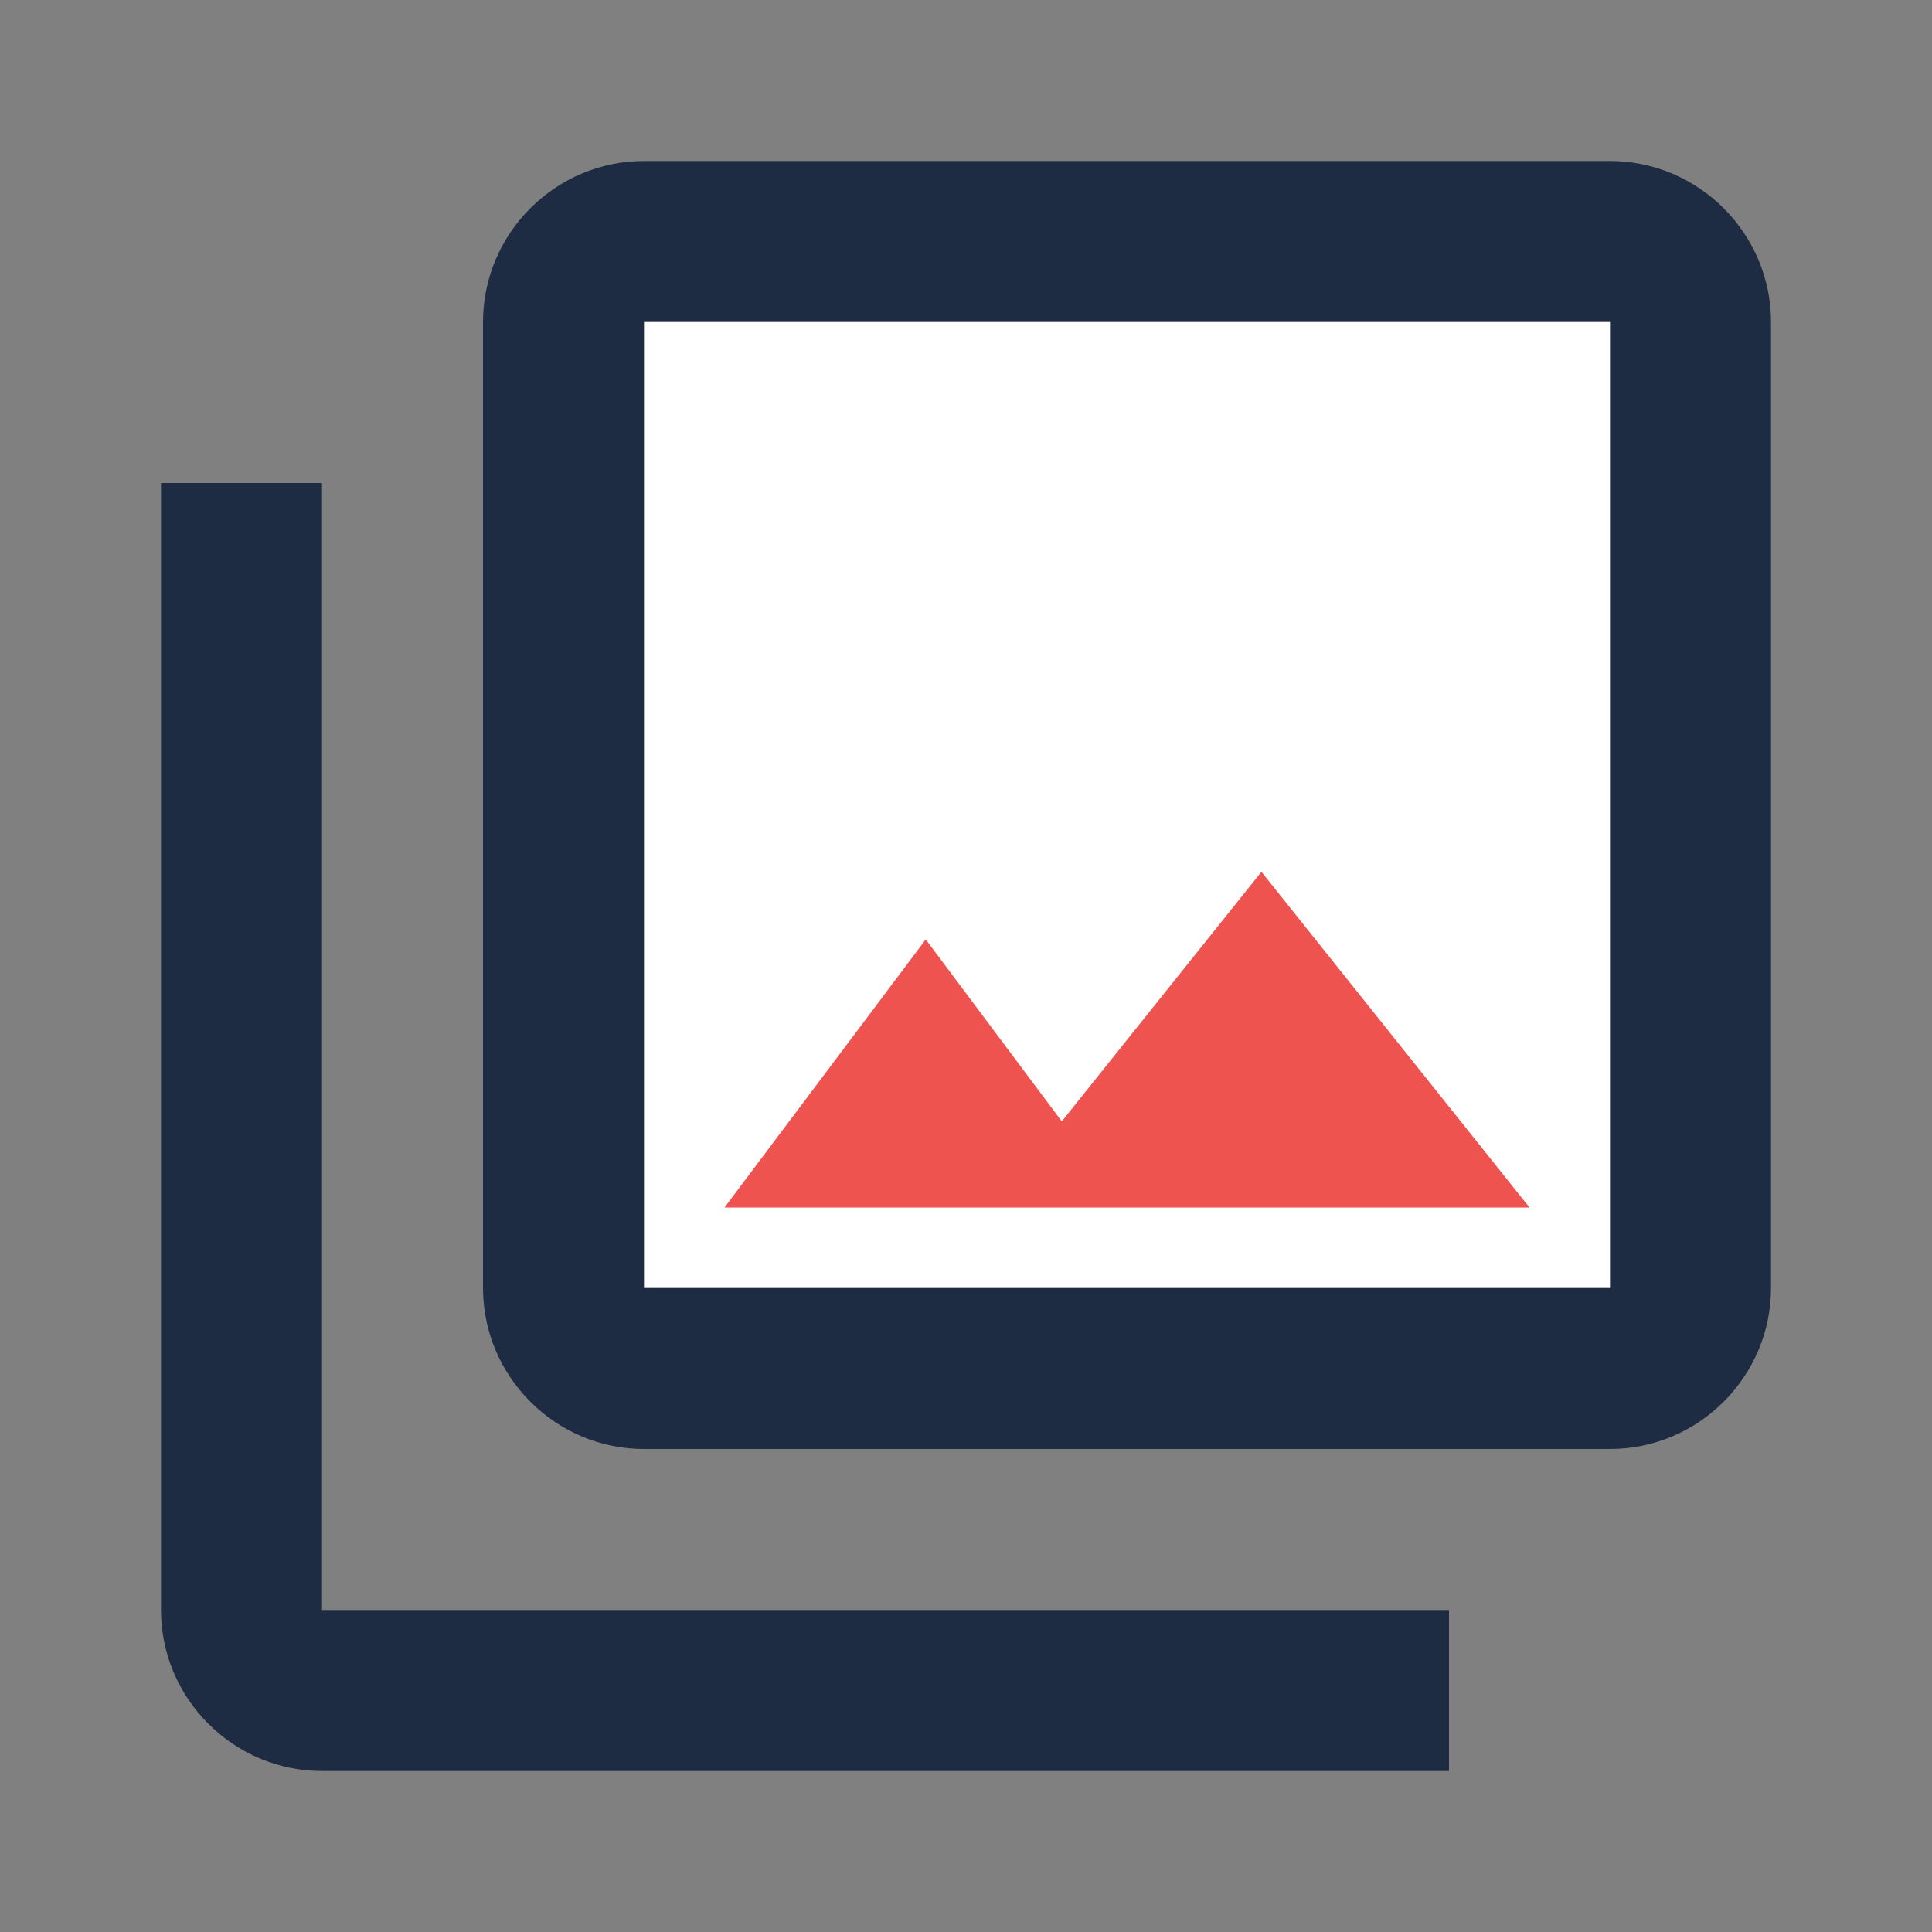
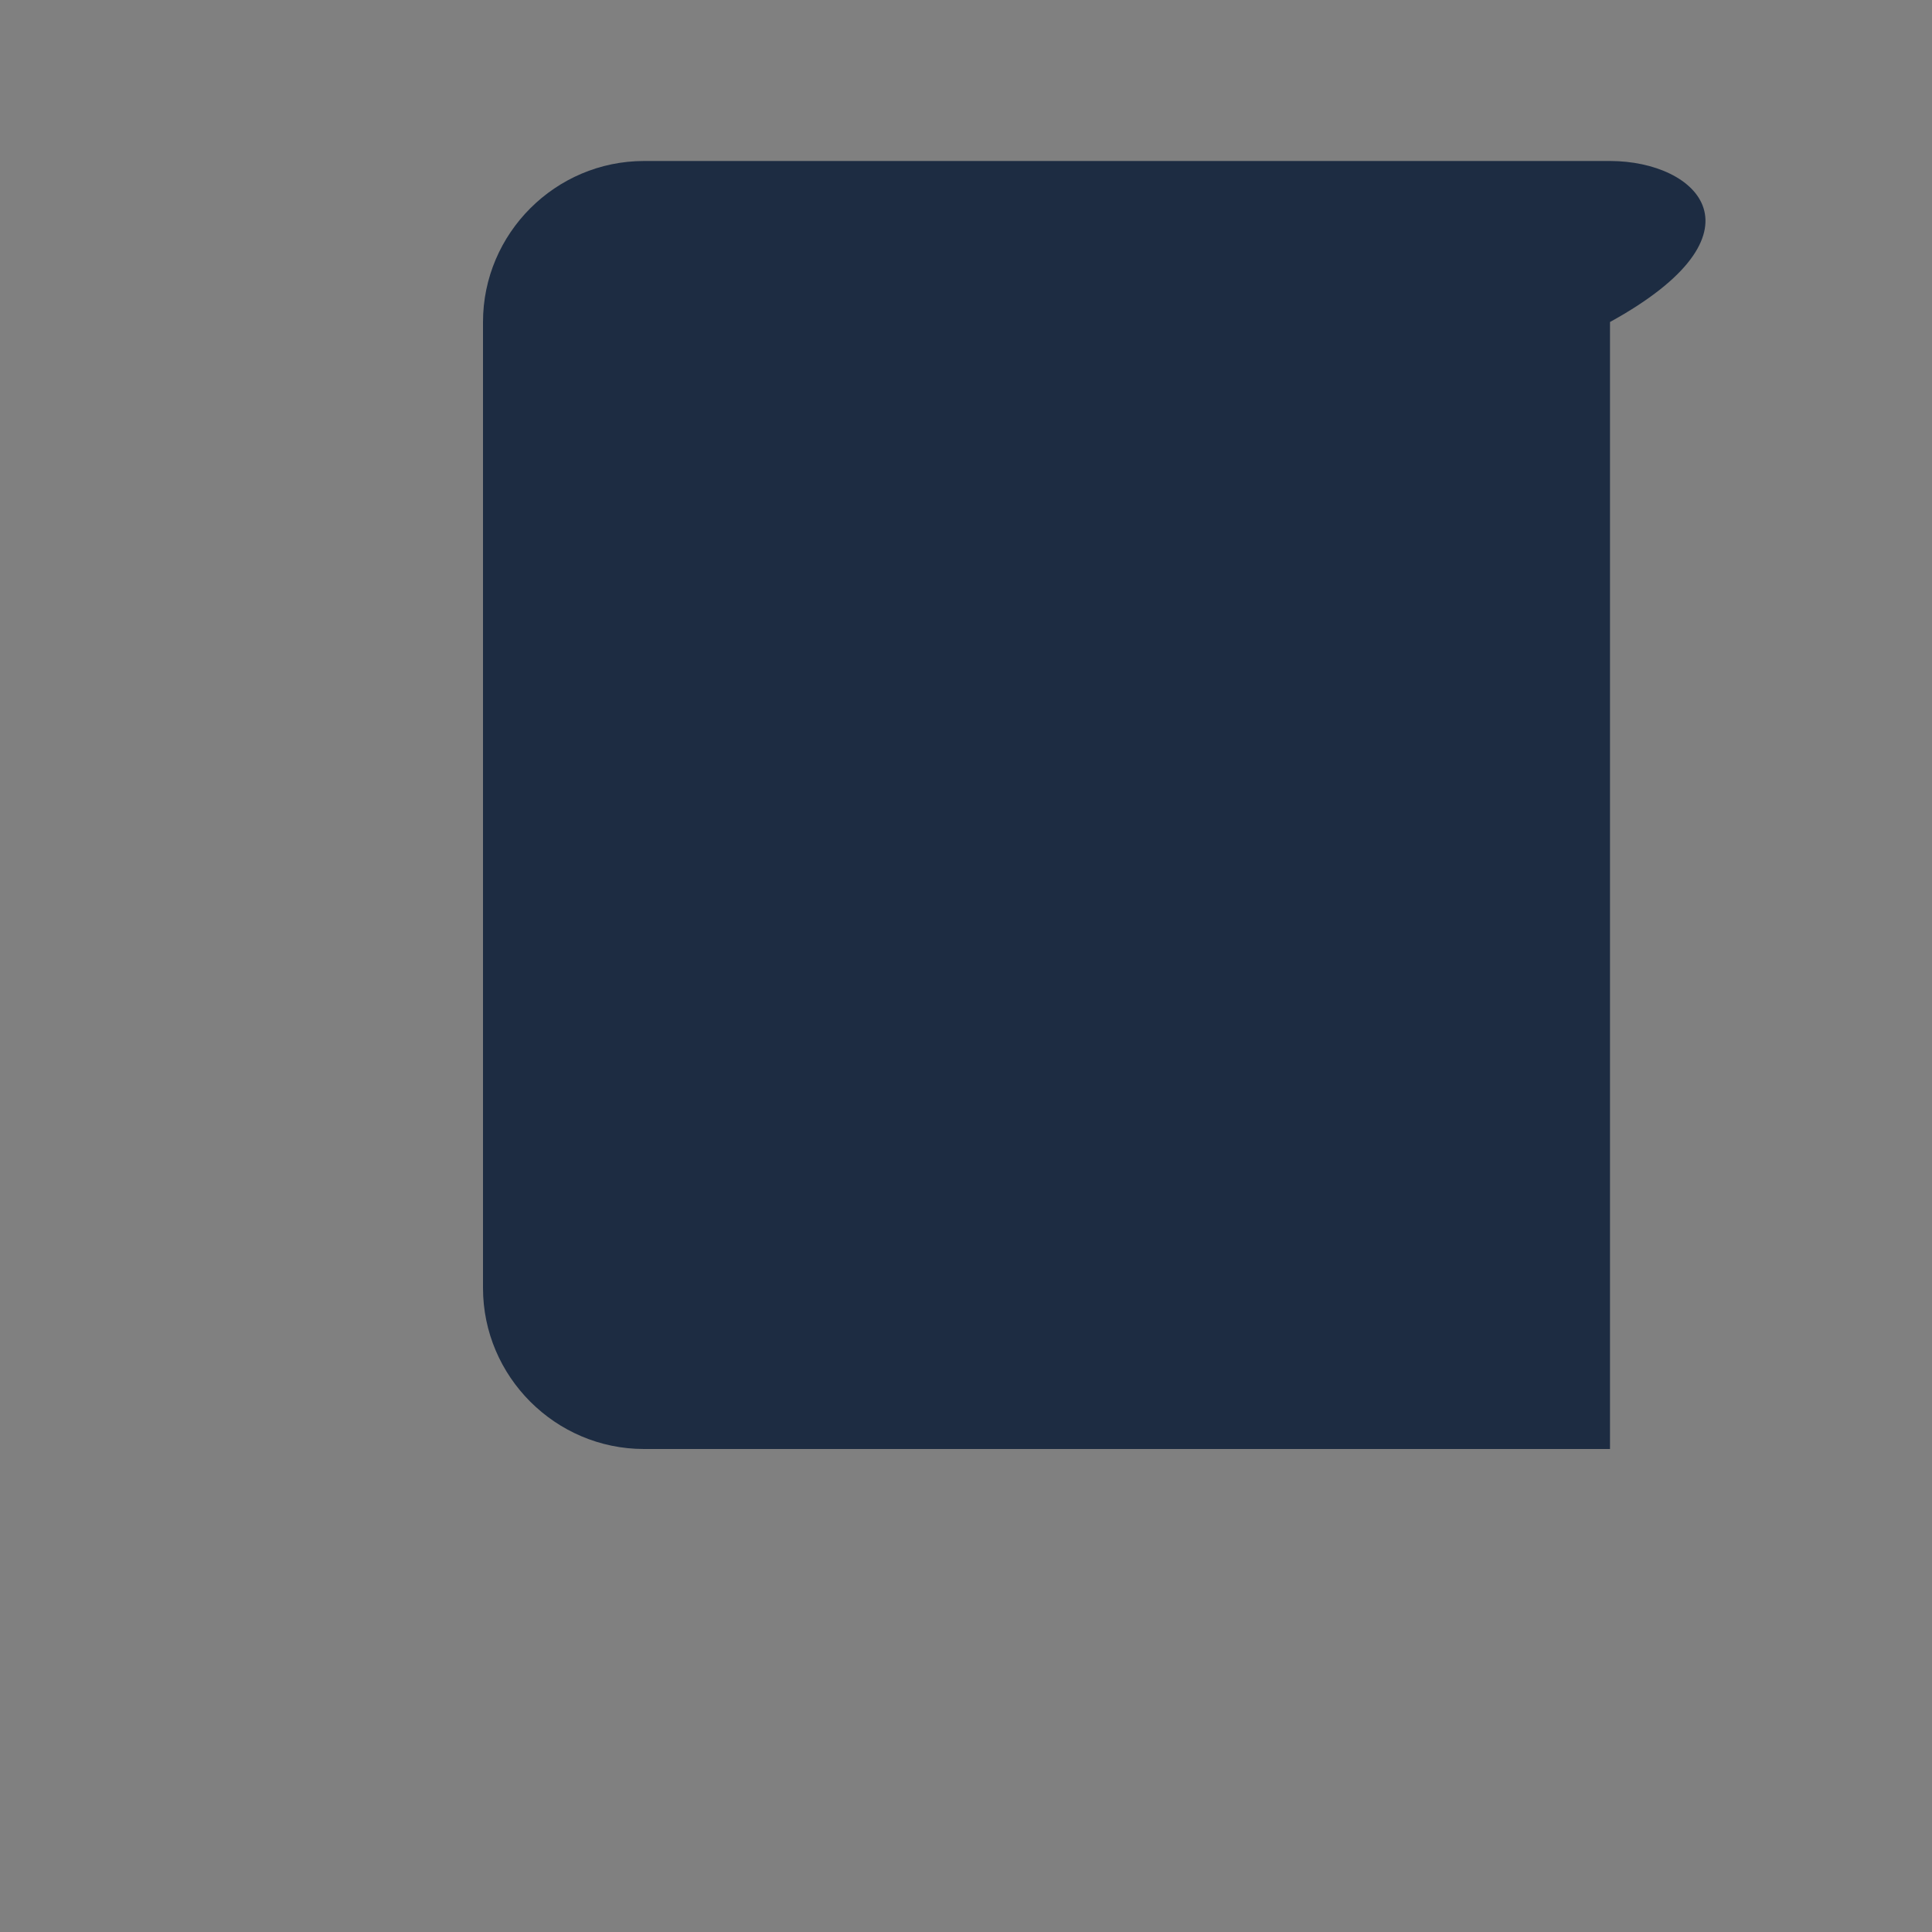
<svg xmlns="http://www.w3.org/2000/svg" width="48" height="48" viewBox="0 0 48 48" fill="none">
  <rect x="0" y="0" width="48" height="48" fill="#808080" stroke="none" />
-   <path d="M40 4H16C13.8 4 12 5.8 12 8V32C12 34.2 13.8 36 16 36H40C42.2 36 44 34.2 44 32V8C44 5.8 42.2 4 40 4Z" fill="#1D2C42" />
-   <path d="M40 8V32H16V8H40Z" fill="white" />
-   <path d="M23 23.34L26.38 27.86L31.34 21.66L38 30H18L23 23.34Z" fill="#EF5350" />
-   <path d="M4 12V40C4 42.2 5.8 44 8 44H36V40H8V12H4Z" fill="#1D2C42" />
+   <path d="M40 4H16C13.8 4 12 5.8 12 8V32C12 34.2 13.8 36 16 36H40V8C44 5.8 42.2 4 40 4Z" fill="#1D2C42" />
</svg>